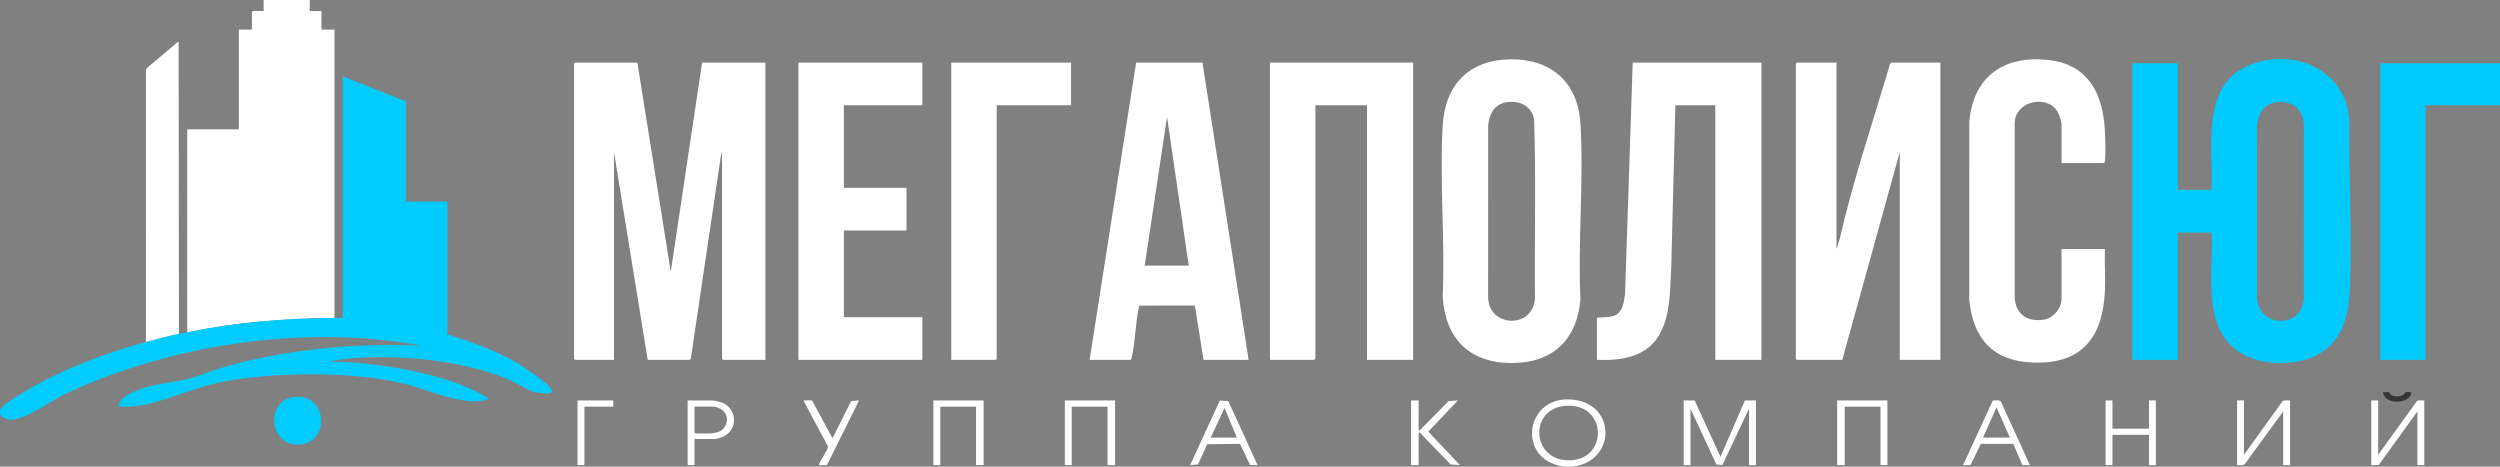
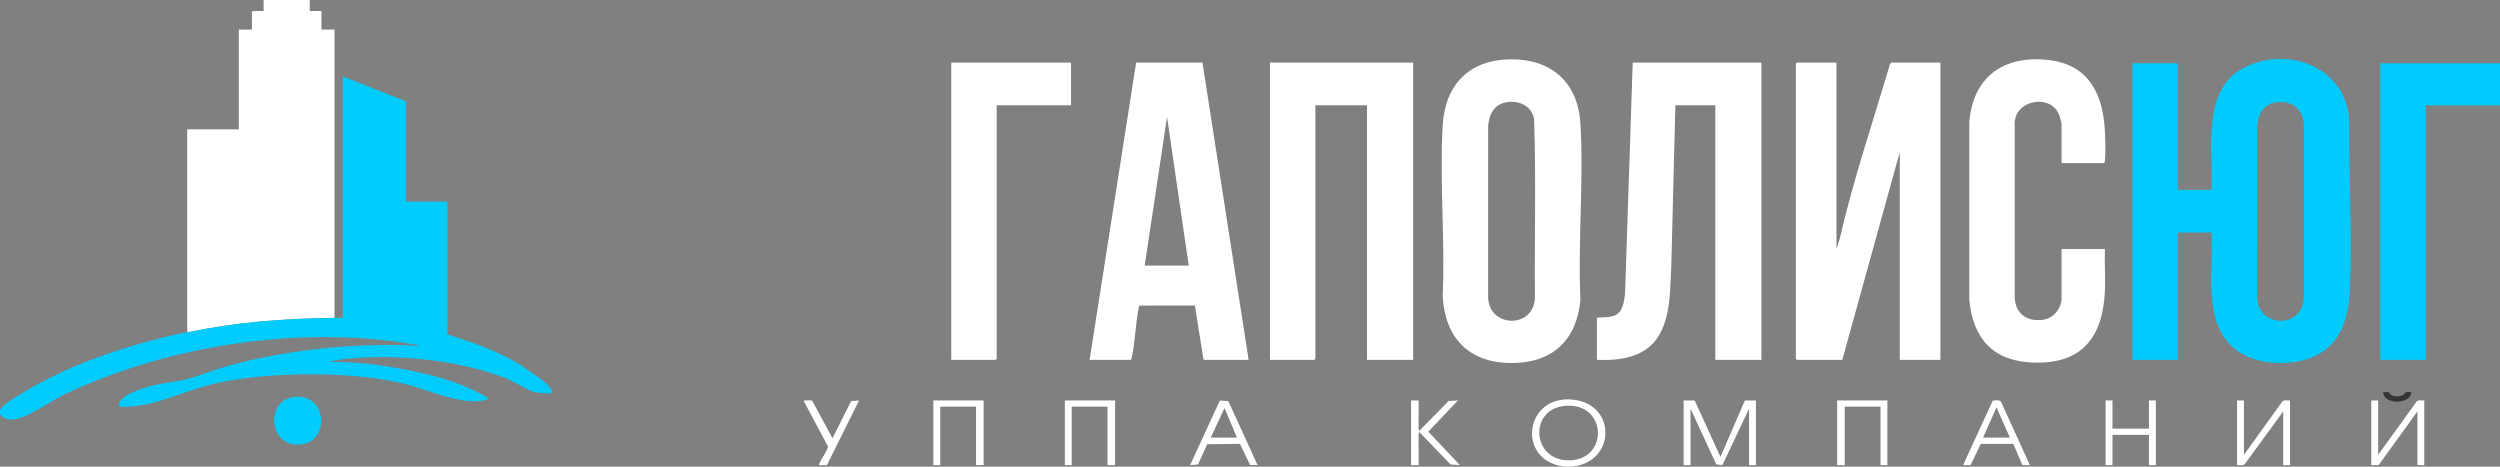
<svg xmlns="http://www.w3.org/2000/svg" id="_Слой_1" data-name=" Слой 1" viewBox="0 0 3631.99 677.99">
  <rect x="0" y="0" width="3631.99" height="677.99" fill="#808080" stroke="none" />
  <defs>
    <style> .cls-1 { fill: #353534; } .cls-2 { fill: #02cbfe; } .cls-3 { fill: #fff; } .cls-4 { fill: #01cbfe; } .cls-5 { fill: #00cbfe; } </style>
  </defs>
  <path class="cls-3" d="M449.99,0v15.99h17v26.99h19v418.83c-74.54.93-140.87,6.03-214,20.99V187.92h75V42.98h19v-25.49l1.5-1.5h15.5V0h67Z" />
  <path class="cls-2" d="M485.99,461.81c3.99-.05,8.01.04,12,0V110.95l92,36.49v145.44h60v192.92c38.81,12.21,79.61,26.08,113.32,49.16,9.37,6.42,23.3,16.08,31.62,23.38.99.87,7.01,8.09,7.11,8.97.32,2.85-2.21,4.02-4.78,4.23-2.89.24-18.55-1.26-21.53-2.01-8.94-2.27-28.91-15.38-40.22-19.77-68.05-26.45-155.52-35.4-228.01-28.96-7.48.66-15.3,1.89-22.68,3.32-1.31.25-4.84.11-4.83,1.66,37.09-.31,74.68,4.38,111.02,11.48,41.27,8.07,82.94,19.49,118.97,41.52.3,1.34-1.04,1.13-2,1.46-31.2,10.76-83.29-12.71-114.77-21.18-74.73-20.11-195.4-19.32-271.42-3.99-28.09,5.67-52.21,15.22-79.02,23.97-22.98,7.5-45.21,13.1-69.78,11.73-1.14-12.71,17.57-20.11,27.48-24.02,23.57-9.29,43.84-10.14,67.73-15.26,17.83-3.83,35.99-11.94,53.8-17.2,86.09-25.43,187.76-35.95,277.54-32.53,3.43.13,6.83,1.7,10.45,1.03l-7.96-2.53c-166.48-27.98-355.01.74-507.71,72.33-20.98,9.83-57.83,37.83-78.67,37.09-5.72-.2-12.61-2.84-15.65-7.93v-6c5.95-9.3,17.76-15.52,27.08-21.41,55.38-34.94,121.79-60.25,184.92-77.55,15.75-4.32,32.05-8.54,48-12,3.62-.79,8.14-1.21,12-2,73.13-14.97,139.46-20.06,214-20.99h0Z" />
  <polygon class="cls-5" points="3631.99 91.96 3631.99 152.94 3523.99 152.94 3523.99 522.79 3457.99 522.79 3457.99 91.96 3631.99 91.96" />
  <path class="cls-3" d="M2284.99,677.72c-3.13.35-9.91.38-13,0-70.24-8.72-56.83-106.63,15.38-96.84,61.47,8.33,59.32,89.87-2.38,96.84ZM2270.75,590.02c-49.28,6.72-44.84,78.29,7.79,78.74,60.25.52,56.47-87.5-7.79-78.74Z" />
  <path class="cls-4" d="M3212.99,337.86h-49v184.92h-66V91.96h66v183.92h49c2.91-60.13-16.61-149.67,52.33-180.1,65.1-28.73,145.22,5.13,147.66,81.65-.55,79.55,4.14,161.54,1.06,240.94-1.47,37.8-9.92,75.81-45.03,95.93-33.75,19.34-91.91,17.78-122.49-7.55-47.63-39.43-30.11-114.65-33.53-168.9h0ZM3311.82,148.19c-22.19.82-31.28,15.74-32.82,36.25l-.05,243.93c-2.21,46.22,63.94,51.92,68.02,5.94l.06-252.93c-.78-20.58-14.44-33.97-35.21-33.2h0Z" />
-   <polygon class="cls-3" points="925.99 90.96 974.49 394.85 1019.99 90.96 1111.99 90.96 1111.99 522.79 1050.49 522.79 1048.99 521.29 1048.99 219.91 1047.15 227.57 1003.51 521.81 1000.54 522.84 941 522.78 891.99 220.91 891.99 522.79 835.49 522.79 833.99 521.29 833.99 92.46 835.49 90.96 925.99 90.96" />
  <path class="cls-3" d="M2667.99,90.96v270.89l4.72-14.78c19.57-85.72,48.03-168.88,72.78-253.11l2-3h71.5v431.82h-59V220.91l-83.5,301.88h-66l-1.5-1.5V92.46l1.5-1.5h57.5Z" />
  <polygon class="cls-3" points="2052.99 90.96 2052.99 522.79 1985.99 522.79 1985.99 152.94 1910.99 152.94 1910.99 521.29 1909.49 522.79 1844.99 522.79 1844.99 90.96 2052.99 90.96" />
  <path class="cls-3" d="M2558.99,90.96v431.82h-67V152.94h-58l-5.96,233.45c-2.06,33.04-.23,68.39-16.52,98.44-18.28,33.73-56.18,39.48-91.52,37.96v-60.98c8.81-1.5,18.36,0,26.68-3.82,11.16-5.12,12.55-20.08,14.2-30.79l11.13-336.23h187,0Z" />
  <path class="cls-3" d="M2194.82,86.21c59.19-.55,97.63,33.71,101.22,93.17,5.04,83.49-3.91,171.98,0,255.98-5.2,58.74-40.48,91.9-99.71,92.04-61.82.15-97.06-36.06-100.38-97.04,3.67-81.47-4.72-166.99,0-247.99,3.47-59.53,38.49-95.62,98.87-96.18v.02ZM2190.77,148.22c-19.15,2.22-27.17,16.35-28.76,34.22l-.05,247.92c-.51,45.67,65.4,48.27,68.02,2.94-.8-86.82,1.69-173.98-1.26-260.6-3.82-18.32-20.18-26.55-37.94-24.49h-.01Z" />
  <path class="cls-3" d="M1582.99,522.79l67.58-431.88,96.41.07,67.01,431.81h-65.5l-12.55-78.91-80.84.06c-.26,1.21-.54,2.44-.8,3.66-4.9,23.02-4.95,50.06-10.36,72.65-.26,1.09-.36,1.92-1.45,2.55h-59.5ZM1726.99,385.84l-31.5-215.92-32.5,215.92h64Z" />
  <path class="cls-3" d="M2994.99,236.9v-56.48c0-2-2.37-10.38-3.23-12.77-11.95-33.11-67.44-22.54-64.82,14.72v248.99c.74,24.46,17.58,36.41,41.29,33.18,14.9-2.03,26.76-16.13,26.76-31.23v-71.47h63c-.72,20.04.94,40.52.04,60.52-3.04,67.42-32.98,106.55-103.55,104.42-58.37-1.76-88.11-34.19-93.53-91.43l.05-257.93c5.31-65.91,49.91-97.35,114.36-90.34,59.22,6.44,80.21,49.68,82.67,104.29.51,11.39,1.28,31.26,0,42.07-.17,1.45-.12,2.57-1.55,3.45h-61.5.01Z" />
-   <polygon class="cls-3" points="1339.99 90.96 1339.99 152.94 1225.99 152.94 1225.99 272.89 1316.99 272.89 1316.99 334.86 1225.99 334.86 1225.99 460.81 1339.99 460.81 1339.99 522.79 1159.99 522.79 1159.99 90.96 1339.99 90.96" />
  <polygon class="cls-3" points="1555.99 90.96 1555.99 152.94 1447.99 152.94 1447.99 521.29 1446.49 522.79 1381.99 522.79 1381.99 90.96 1555.99 90.96" />
  <path class="cls-2" d="M425.73,577c49.26-7.7,55.16,63.61,11.65,68.62-46.47,5.35-53.01-62.16-11.65-68.62Z" />
  <polygon class="cls-3" points="2461.99 581.76 2499.49 663.74 2534.99 581.76 2550.99 581.76 2550.99 675.72 2540.99 675.72 2540.99 593.76 2502.33 675.56 2493.48 674.73 2455.99 593.76 2455.99 675.72 2445.99 675.72 2445.99 581.76 2461.99 581.76" />
  <path class="cls-3" d="M3454.99,581.76v78.97l55.97-77.5c2.75-2.75,7.43-1.05,11.03-1.47v93.96h-10v-77.97l-56.21,77.75-10.79.22v-93.96h10Z" />
  <path class="cls-3" d="M3259.99,581.76v78.97l55.45-77.01c2.77-3.37,7.67-1.56,11.55-1.95v93.96h-10v-77.97l-55.45,76.01c-2.76,3.38-7.67,1.56-11.55,1.95v-93.96h10Z" />
  <polygon class="cls-3" points="1428.99 581.76 1428.99 675.72 1417.99 675.72 1417.99 590.76 1365.99 590.76 1365.99 675.72 1355.99 675.72 1355.99 581.76 1428.99 581.76" />
  <polygon class="cls-3" points="1619.99 581.76 1619.99 675.72 1608.99 675.72 1608.99 590.76 1556.99 590.76 1556.99 675.72 1546.99 675.72 1546.99 581.76 1619.99 581.76" />
  <polygon class="cls-3" points="2741.99 581.76 2741.99 675.72 2731.99 675.72 2731.99 590.76 2679.99 590.76 2679.99 675.72 2668.99 675.72 2668.99 581.76 2741.99 581.76" />
  <path class="cls-3" d="M1826.99,675.72l-10.84-.16-14.79-30.69-47.47.48-13.39,29.38-11.5.99,43.15-93.79,12.35.83,42.49,92.96h0ZM1796.99,635.74l-18.01-42.98-19.99,42.98h38Z" />
  <path class="cls-3" d="M2948.99,675.72l-10.89-.11-13.22-30.76-47.23.04-14.77,30.71-10.89.11,42.98-93.47c1.68-1.02,10.61-1.3,11.91,1.12l42.1,92.35h0ZM2919.99,635.74l-19.5-43.99-19.5,43.99h39Z" />
  <polygon class="cls-3" points="3068.99 581.76 3068.99 622.75 3121.99 622.75 3121.99 581.76 3131.99 581.76 3131.99 675.72 3121.99 675.72 3121.99 631.74 3068.99 631.74 3068.99 675.72 3058.99 675.72 3058.99 581.76 3068.99 581.76" />
-   <path class="cls-3" d="M1008.99,637.74v37.98h-10v-93.96h36.5c2.26,0,11.34,2.22,13.79,3.21,21.32,8.63,23.35,38.72,2.39,48.95-1.88.92-10.61,3.82-12.18,3.82h-30.5ZM1008.99,590.76v37.48l1.5,1.5h21c1.21,0,7.93-1.09,9.56-1.44,15.66-3.36,20.72-24.29,7.27-33.38-1.5-1.01-8.49-4.17-9.83-4.17h-29.5Z" />
  <path class="cls-3" d="M1179.83,581.93l29.65,54.82,27-54,11.51-.98-46.67,94c-3.15-.31-6.82.36-9.85-.04-1.15-.15-2.01.4-1.46-1.47,1.58-5.32,13.65-21.8,12.81-25.77l-34.84-65.22c-.23-2.05.11-1.3,1.49-1.5,1.47-.21,9.71-.24,10.36.17h0Z" />
-   <polygon class="cls-3" points="890.99 581.76 890.99 590.76 848.99 590.76 848.99 675.72 838.99 675.72 838.99 581.76 890.99 581.76" />
  <polygon class="cls-3" points="2061.99 625.74 2104.44 582.71 2117.99 581.77 2075.06 627.11 2120.99 675.71 2107.44 674.78 2061.99 627.74 2061.99 625.74" />
  <path class="cls-3" d="M2061.99,627.74c0,.18-1.07,1.51-1.07,3.38-.05,14.87.18,29.75.08,44.61h-11.01v-93.97h11.01c.11,13.52-.13,27.07-.08,40.6,0,1.27.07,2.46,1.07,3.38v2Z" />
  <path class="cls-1" d="M3470.79,569.98c.41.24.97,2.45,2.82,3.66,4.41,2.88,12.49,2.89,17.08.33s1.69-5.49,10.83-4.21c1.32.19,1.78-.54,1.48,1.49-2.37,16.19-39.58,17.04-41-1.49,2.23.42,7.17-.75,8.79.21h0Z" />
-   <path class="cls-3" d="M259.99,484.8c-15.95,3.46-32.25,7.68-48,12l.03-395.31,1.39-2.61,46.09-38.9.49,424.82Z" />
</svg>